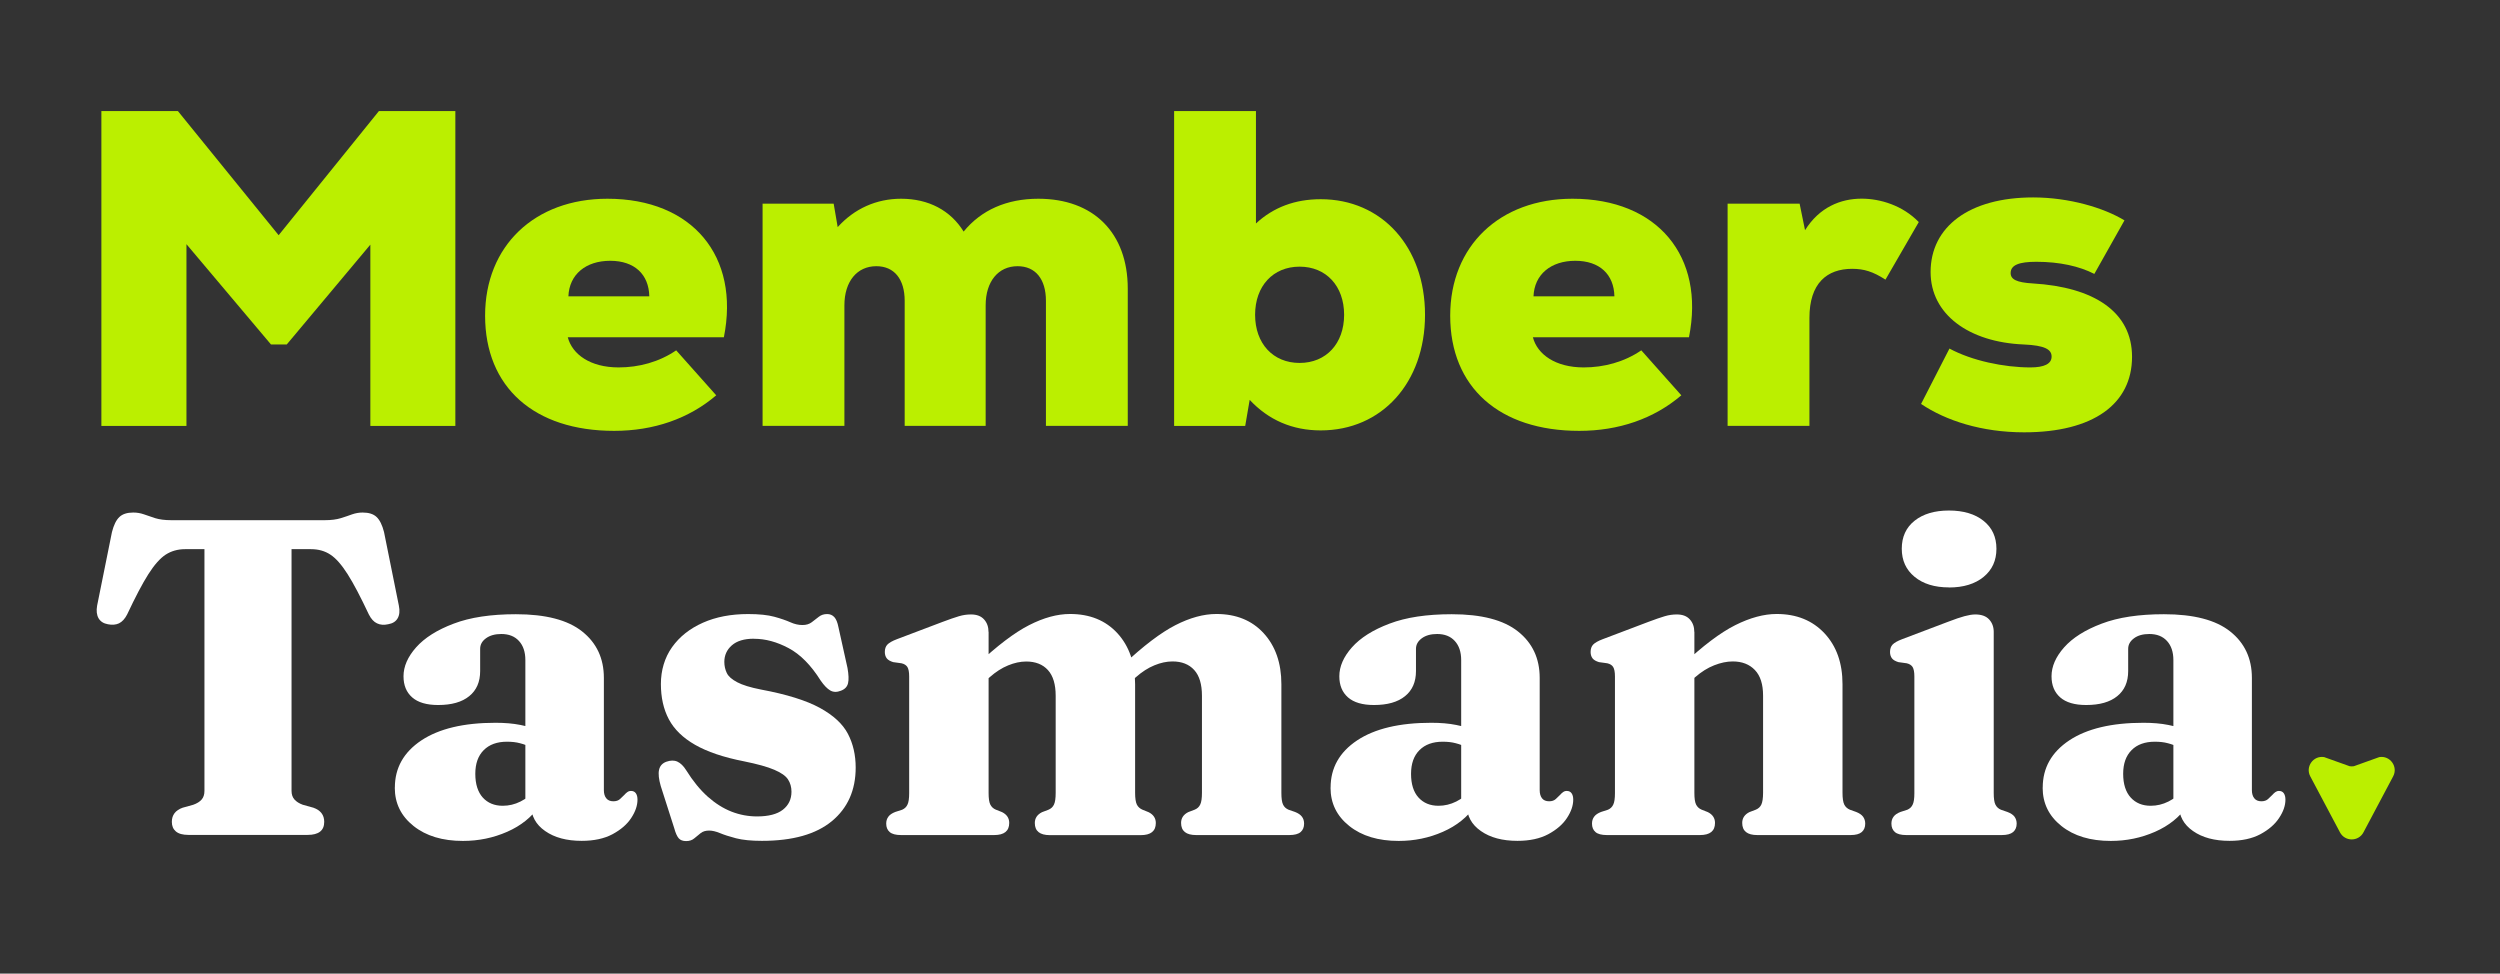
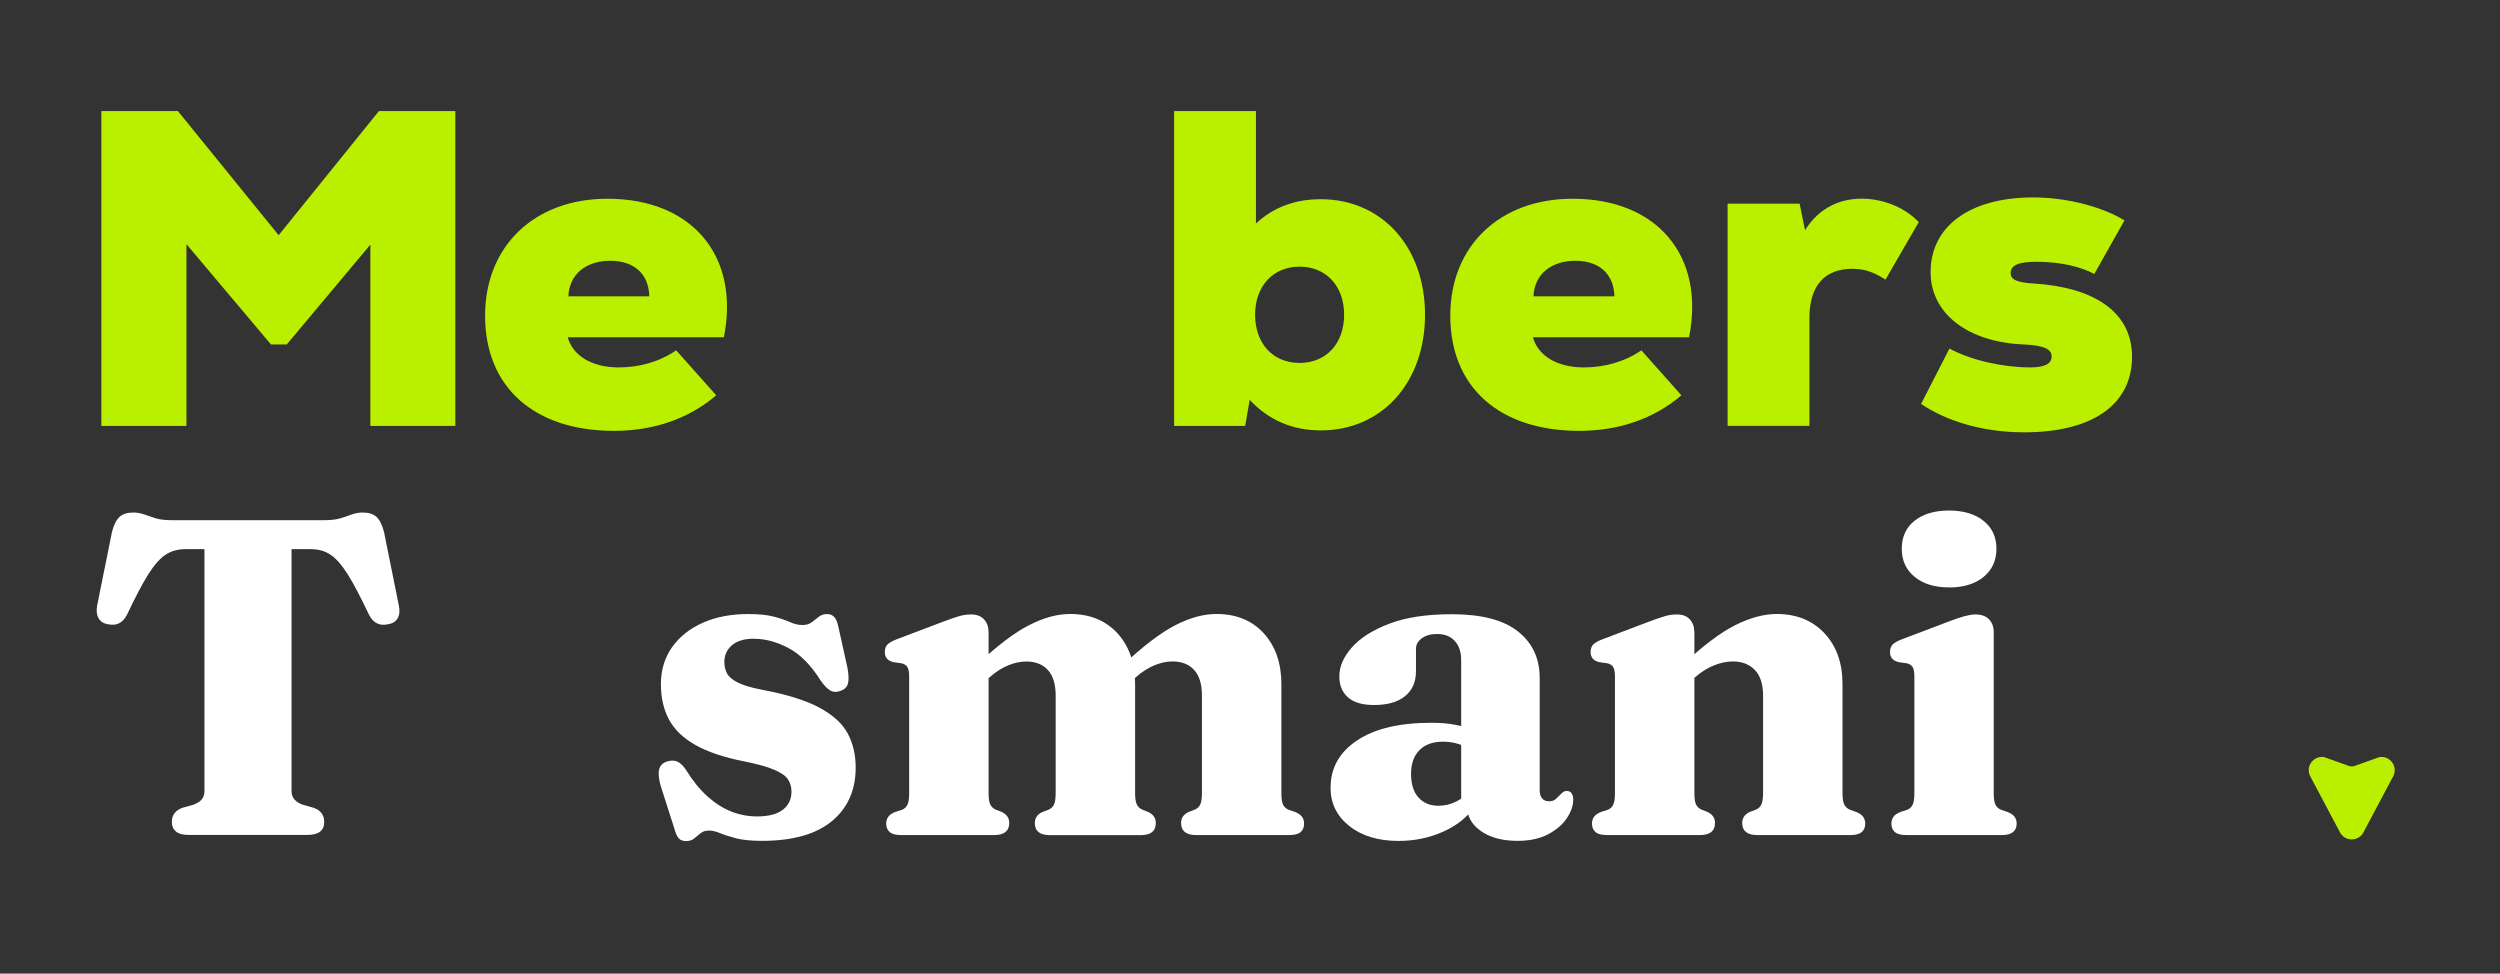
<svg xmlns="http://www.w3.org/2000/svg" id="Layer_1" data-name="Layer 1" viewBox="0 0 323.54 126">
  <rect x="0" y="0" width="323.54" height="126" fill="#333333" stroke="none" />
  <defs>
    <style>      .cls-1 {        fill: #fff;      }      .cls-2 {        fill: #bbef00;      }    </style>
  </defs>
  <g>
    <path class="cls-1" d="M22.14,67.32h19.91c.81,0,1.5-.09,2.05-.26,.55-.17,1.05-.34,1.48-.5,.44-.15,.89-.23,1.35-.23,.8,0,1.4,.19,1.81,.58,.41,.39,.73,1.04,.96,1.95l1.92,9.52c.14,.68,.08,1.23-.16,1.64-.24,.42-.65,.67-1.24,.77-.54,.12-1.02,.08-1.43-.12-.41-.19-.76-.57-1.05-1.14-1.07-2.27-1.98-4.01-2.75-5.22-.77-1.21-1.51-2.06-2.23-2.53-.72-.48-1.56-.71-2.53-.71h-2.5v31.28c0,.47,.13,.84,.38,1.12,.25,.28,.61,.51,1.08,.68l1.37,.38c.93,.33,1.4,.94,1.4,1.83,0,1.13-.72,1.69-2.15,1.69h-15.42c-.74,0-1.28-.15-1.63-.45-.35-.3-.52-.71-.52-1.24,0-.89,.47-1.5,1.4-1.83l1.37-.38c.48-.17,.85-.4,1.09-.68,.24-.28,.36-.65,.36-1.12v-31.28h-2.5c-.95,0-1.79,.24-2.52,.71-.73,.48-1.47,1.32-2.24,2.53-.77,1.21-1.68,2.95-2.75,5.22-.29,.56-.64,.94-1.05,1.14-.41,.19-.88,.23-1.43,.12-.56-.1-.96-.35-1.21-.77-.24-.42-.31-.97-.19-1.64l1.92-9.52c.23-.91,.55-1.56,.96-1.95,.41-.39,1.01-.58,1.8-.58,.48,0,.94,.08,1.37,.23,.43,.16,.92,.32,1.47,.5,.55,.17,1.24,.26,2.05,.26" />
-     <path class="cls-1" d="M68.72,104.19v-.64l-.73-.06v-18.07c0-1.05-.28-1.87-.83-2.47-.55-.6-1.31-.9-2.28-.9-.81,0-1.47,.18-1.98,.55-.51,.37-.76,.82-.76,1.37v2.88c0,1.4-.47,2.48-1.41,3.24-.94,.77-2.28,1.15-4.03,1.15-1.49,0-2.61-.33-3.36-.99-.75-.66-1.12-1.57-1.12-2.73,0-1.26,.54-2.51,1.63-3.74,1.09-1.23,2.71-2.26,4.86-3.07,2.15-.82,4.84-1.22,8.06-1.22,3.84,0,6.7,.74,8.57,2.23,1.87,1.48,2.81,3.49,2.81,6.01v14.52c0,.45,.1,.8,.31,1.06,.2,.26,.51,.39,.92,.39,.37,0,.65-.1,.86-.29,.2-.19,.39-.38,.57-.55,.12-.14,.24-.25,.38-.35,.14-.1,.29-.15,.47-.15,.29,0,.5,.11,.64,.32,.14,.21,.2,.48,.2,.81,0,.76-.27,1.55-.81,2.37-.54,.83-1.35,1.52-2.42,2.1-1.07,.57-2.4,.86-3.99,.86-1.94,0-3.52-.42-4.73-1.27-1.21-.84-1.82-1.96-1.82-3.36m-17.63-2.27c0-2.54,1.14-4.57,3.43-6.1,2.29-1.52,5.49-2.28,9.6-2.28,1.2,0,2.27,.09,3.22,.28,.94,.18,1.73,.44,2.37,.77l-.82,2.21c-.54-.27-1.07-.48-1.59-.61-.51-.14-1.08-.2-1.7-.2-1.28,0-2.28,.36-3.01,1.09-.73,.73-1.09,1.75-1.09,3.07s.33,2.36,.97,3.07c.65,.71,1.51,1.06,2.58,1.06,.8,0,1.56-.18,2.3-.55,.74-.37,1.33-.85,1.78-1.45l.67,2.01c-.99,1.45-2.38,2.57-4.18,3.36-1.8,.79-3.7,1.18-5.72,1.18-2.64,0-4.77-.64-6.39-1.93-1.62-1.29-2.43-2.94-2.43-4.96" />
    <path class="cls-1" d="M97.55,82.66c-1.24,0-2.19,.29-2.84,.86-.65,.57-.97,1.29-.97,2.14,0,.52,.11,1,.32,1.44,.21,.44,.66,.83,1.34,1.19,.68,.36,1.71,.68,3.09,.95,3.32,.62,5.85,1.41,7.61,2.37,1.75,.96,2.97,2.08,3.64,3.37,.67,1.29,1,2.74,1,4.35,0,2.93-1.03,5.24-3.08,6.94-2.06,1.7-5.07,2.55-9.05,2.55-1.38,0-2.49-.11-3.35-.33-.85-.22-1.55-.45-2.08-.67-.53-.22-1-.33-1.41-.33-.45,0-.81,.11-1.09,.33-.28,.22-.56,.45-.83,.68-.27,.23-.62,.35-1.05,.35s-.75-.12-.96-.36c-.21-.24-.41-.67-.58-1.3l-1.75-5.47c-.25-.87-.33-1.57-.22-2.08,.11-.51,.42-.87,.95-1.06,.54-.19,1.02-.2,1.43-.01,.41,.19,.79,.56,1.14,1.12,.87,1.4,1.8,2.53,2.78,3.41,.98,.87,2.01,1.52,3.08,1.94,1.08,.42,2.18,.62,3.3,.62,1.49,0,2.61-.29,3.35-.87,.74-.58,1.11-1.36,1.11-2.33,0-.6-.15-1.13-.45-1.59-.3-.46-.89-.87-1.78-1.25-.88-.38-2.19-.74-3.91-1.09-2.66-.52-4.77-1.24-6.34-2.14-1.57-.9-2.7-2-3.39-3.3-.69-1.3-1.03-2.82-1.03-4.57s.48-3.41,1.45-4.77c.97-1.36,2.3-2.41,3.99-3.16,1.69-.75,3.64-1.12,5.85-1.12,1.42,0,2.55,.12,3.39,.35s1.53,.47,2.07,.71c.53,.24,1.05,.36,1.56,.36s.89-.12,1.21-.36c.32-.24,.63-.48,.92-.71,.29-.23,.65-.35,1.08-.35,.37,0,.67,.13,.92,.39,.24,.26,.42,.7,.54,1.32l1.17,5.27c.15,.85,.18,1.51,.07,1.97-.11,.46-.41,.78-.92,.97-.52,.21-.98,.2-1.38-.03-.4-.23-.81-.66-1.24-1.28-1.26-2-2.64-3.4-4.15-4.2-1.5-.8-2.99-1.21-4.47-1.21" />
    <path class="cls-1" d="M145.89,88.59l-1.54-1.63,1.02-.93c2.6-2.44,4.85-4.15,6.74-5.12,1.89-.97,3.66-1.45,5.31-1.45,2.56,0,4.6,.83,6.12,2.49,1.52,1.66,2.29,3.86,2.29,6.59v14.06c0,.72,.07,1.23,.22,1.53,.14,.3,.38,.52,.71,.66l.84,.29c.41,.16,.7,.36,.89,.61,.19,.25,.28,.55,.28,.9,0,.47-.15,.83-.45,1.09-.3,.26-.79,.39-1.47,.39h-12.05c-1.3,0-1.95-.52-1.95-1.57,0-.62,.31-1.09,.93-1.4l.84-.32c.33-.14,.57-.36,.71-.67,.15-.31,.22-.81,.22-1.51v-12.57c0-1.47-.33-2.58-1-3.32-.67-.74-1.61-1.11-2.81-1.11-.76,0-1.54,.17-2.34,.5-.81,.33-1.61,.84-2.4,1.54l-1.11,.96Zm-18.91,0l-1.57-1.63,1.02-.93c2.6-2.44,4.84-4.15,6.74-5.12,1.89-.97,3.66-1.45,5.31-1.45,2.56,0,4.6,.83,6.13,2.49,1.52,1.66,2.29,3.86,2.29,6.59v14.06c0,.72,.08,1.23,.23,1.53,.15,.3,.4,.52,.73,.66l.79,.32c.62,.31,.93,.78,.93,1.4,0,1.05-.65,1.57-1.95,1.57h-11.76c-1.3,0-1.95-.52-1.95-1.57,0-.62,.31-1.09,.93-1.4l.84-.32c.33-.14,.57-.36,.71-.67,.15-.31,.22-.81,.22-1.51v-12.57c0-1.47-.33-2.58-1-3.32-.67-.74-1.61-1.11-2.81-1.11-.76,0-1.54,.17-2.34,.5-.81,.33-1.61,.84-2.4,1.54l-1.08,.96Zm.96-6.81v20.84c0,.7,.07,1.2,.22,1.5,.15,.3,.38,.52,.71,.66l.81,.32c.62,.31,.93,.78,.93,1.4,0,1.05-.65,1.57-1.95,1.57h-12.05c-.68,0-1.17-.13-1.47-.39-.3-.26-.45-.62-.45-1.09,0-.35,.09-.65,.28-.9,.18-.25,.48-.45,.89-.61l.9-.29c.31-.14,.54-.35,.68-.66,.15-.3,.22-.79,.22-1.47v-15.13c0-.56-.08-.96-.23-1.21-.16-.24-.41-.4-.76-.48l-1.08-.15c-.39-.12-.67-.28-.83-.49-.16-.21-.25-.49-.25-.82,0-.41,.11-.73,.33-.96,.22-.23,.63-.47,1.24-.7l5.91-2.24c.87-.33,1.58-.57,2.11-.73,.53-.16,1.05-.23,1.56-.23,.74,0,1.3,.21,1.69,.64,.39,.43,.58,.97,.58,1.63" />
    <path class="cls-1" d="M189.83,104.19v-.64l-.73-.06v-18.07c0-1.05-.28-1.87-.83-2.47-.55-.6-1.31-.9-2.28-.9-.82,0-1.47,.18-1.98,.55-.5,.37-.76,.82-.76,1.37v2.88c0,1.4-.47,2.48-1.41,3.24-.94,.77-2.28,1.15-4.03,1.15-1.49,0-2.61-.33-3.36-.99-.75-.66-1.12-1.57-1.12-2.73,0-1.26,.54-2.51,1.63-3.74,1.09-1.23,2.71-2.26,4.86-3.07,2.15-.82,4.84-1.22,8.06-1.22,3.84,0,6.7,.74,8.57,2.23,1.87,1.48,2.81,3.49,2.81,6.01v14.52c0,.45,.1,.8,.3,1.06,.2,.26,.51,.39,.92,.39,.37,0,.65-.1,.86-.29,.2-.19,.39-.38,.57-.55,.12-.14,.24-.25,.38-.35,.14-.1,.29-.15,.47-.15,.29,0,.5,.11,.64,.32,.14,.21,.2,.48,.2,.81,0,.76-.27,1.55-.81,2.37-.54,.83-1.35,1.52-2.42,2.1-1.07,.57-2.4,.86-3.99,.86-1.94,0-3.52-.42-4.73-1.27-1.21-.84-1.82-1.96-1.82-3.36m-17.63-2.27c0-2.54,1.14-4.57,3.43-6.1,2.29-1.52,5.49-2.28,9.6-2.28,1.2,0,2.28,.09,3.22,.28,.94,.18,1.73,.44,2.37,.77l-.82,2.21c-.54-.27-1.07-.48-1.59-.61-.51-.14-1.08-.2-1.7-.2-1.28,0-2.28,.36-3.01,1.09-.73,.73-1.09,1.75-1.09,3.07s.32,2.36,.97,3.07c.65,.71,1.51,1.06,2.58,1.06,.79,0,1.56-.18,2.3-.55,.74-.37,1.33-.85,1.78-1.45l.67,2.01c-.99,1.45-2.38,2.57-4.18,3.36-1.79,.79-3.7,1.18-5.72,1.18-2.64,0-4.77-.64-6.39-1.93s-2.43-2.94-2.43-4.96" />
    <path class="cls-1" d="M218.32,88.59l-1.57-1.63,1.02-.93c2.6-2.44,4.86-4.15,6.79-5.12,1.93-.97,3.72-1.45,5.37-1.45,2.56,0,4.62,.83,6.18,2.49,1.56,1.66,2.34,3.86,2.34,6.59v14.06c0,.72,.08,1.23,.23,1.53,.15,.3,.4,.52,.73,.66l.81,.29c.41,.16,.7,.36,.89,.61,.18,.25,.28,.55,.28,.9,0,.47-.15,.83-.45,1.09-.3,.26-.78,.39-1.44,.39h-12.08c-1.3,0-1.95-.52-1.95-1.57,0-.62,.31-1.09,.93-1.4l.84-.32c.33-.14,.57-.36,.71-.67,.14-.31,.22-.81,.22-1.51v-12.57c0-1.47-.35-2.58-1.06-3.32-.71-.74-1.66-1.11-2.87-1.11-.76,0-1.56,.17-2.4,.5-.84,.33-1.66,.84-2.46,1.54l-1.08,.96Zm.96-6.81v20.84c0,.7,.07,1.2,.22,1.5,.15,.3,.38,.52,.71,.66l.81,.32c.62,.31,.93,.78,.93,1.4,0,1.05-.65,1.57-1.95,1.57h-12.05c-.68,0-1.17-.13-1.47-.39-.3-.26-.45-.62-.45-1.09,0-.35,.09-.65,.28-.9,.18-.25,.48-.45,.89-.61l.9-.29c.31-.14,.54-.35,.68-.66,.15-.3,.22-.79,.22-1.47v-15.13c0-.56-.08-.96-.23-1.21-.15-.24-.41-.4-.76-.48l-1.08-.15c-.39-.12-.67-.28-.83-.49-.16-.21-.25-.49-.25-.82,0-.41,.11-.73,.33-.96,.22-.23,.63-.47,1.24-.7l5.91-2.24c.87-.33,1.58-.57,2.11-.73,.53-.16,1.05-.23,1.56-.23,.74,0,1.3,.21,1.69,.64,.39,.43,.58,.97,.58,1.63" />
    <path class="cls-1" d="M252.23,76.02c-1.86,0-3.35-.46-4.45-1.37-1.11-.91-1.66-2.12-1.66-3.64s.55-2.74,1.66-3.62c1.11-.88,2.59-1.32,4.45-1.32s3.38,.45,4.48,1.34c1.11,.89,1.66,2.09,1.66,3.61s-.55,2.73-1.66,3.64c-1.11,.91-2.6,1.37-4.48,1.37m5.79,5.76v20.84c0,.7,.07,1.2,.22,1.5,.15,.3,.38,.52,.71,.66l.84,.29c.43,.16,.73,.36,.92,.61,.18,.25,.28,.55,.28,.9,0,.47-.16,.83-.46,1.09-.31,.26-.8,.39-1.46,.39h-12.37c-.68,0-1.17-.13-1.47-.39-.3-.26-.45-.62-.45-1.09,0-.35,.09-.65,.28-.9,.18-.25,.48-.45,.89-.61l.9-.29c.31-.14,.54-.35,.68-.66,.15-.3,.22-.79,.22-1.47v-15.13c0-.56-.08-.96-.23-1.21-.16-.24-.41-.4-.76-.48l-1.08-.15c-.39-.12-.67-.28-.83-.49-.16-.21-.25-.49-.25-.82,0-.41,.11-.73,.33-.96,.22-.23,.63-.47,1.24-.7l5.91-2.24c.91-.35,1.64-.6,2.17-.74,.53-.14,.99-.22,1.38-.22,.79,0,1.39,.21,1.79,.64,.4,.43,.6,.97,.6,1.63" />
-     <path class="cls-1" d="M282,104.19v-.64l-.73-.06v-18.07c0-1.05-.28-1.87-.83-2.47-.55-.6-1.31-.9-2.28-.9-.82,0-1.48,.18-1.98,.55-.5,.37-.76,.82-.76,1.37v2.88c0,1.4-.47,2.48-1.41,3.24-.94,.77-2.28,1.15-4.03,1.15-1.49,0-2.61-.33-3.36-.99-.75-.66-1.12-1.57-1.12-2.73,0-1.26,.54-2.51,1.63-3.74,1.09-1.23,2.71-2.26,4.86-3.07,2.15-.82,4.84-1.22,8.06-1.22,3.84,0,6.7,.74,8.57,2.23,1.87,1.48,2.81,3.49,2.81,6.01v14.52c0,.45,.1,.8,.31,1.06,.2,.26,.51,.39,.92,.39,.37,0,.65-.1,.86-.29,.2-.19,.39-.38,.57-.55,.12-.14,.24-.25,.38-.35,.14-.1,.29-.15,.46-.15,.29,0,.51,.11,.64,.32,.14,.21,.2,.48,.2,.81,0,.76-.27,1.55-.82,2.37-.54,.83-1.35,1.52-2.42,2.1-1.07,.57-2.4,.86-3.99,.86-1.94,0-3.52-.42-4.73-1.27-1.21-.84-1.82-1.96-1.82-3.36m-17.63-2.27c0-2.54,1.14-4.57,3.43-6.1,2.29-1.52,5.49-2.28,9.6-2.28,1.2,0,2.28,.09,3.22,.28,.94,.18,1.73,.44,2.37,.77l-.82,2.21c-.54-.27-1.07-.48-1.59-.61-.51-.14-1.08-.2-1.7-.2-1.28,0-2.29,.36-3.01,1.09-.73,.73-1.09,1.75-1.09,3.07s.33,2.36,.98,3.07c.65,.71,1.51,1.06,2.58,1.06,.8,0,1.56-.18,2.3-.55,.74-.37,1.33-.85,1.77-1.45l.67,2.01c-.99,1.45-2.38,2.57-4.18,3.36-1.8,.79-3.7,1.18-5.72,1.18-2.64,0-4.77-.64-6.39-1.93s-2.43-2.94-2.43-4.96" />
    <path class="cls-2" d="M298.99,100.48l3.84,7.24c.65,1.22,2.39,1.22,3.04,0l3.84-7.24c.67-1.25-.39-2.73-1.79-2.5l-3.29,1.18c-.18,.03-.36,.03-.55,0l-3.3-1.18c-1.4-.23-2.46,1.25-1.79,2.5" />
  </g>
  <g>
    <polygon class="cls-2" points="49.04 14.37 36.06 30.44 23.02 14.37 13.12 14.37 13.12 55.12 24.13 55.12 24.13 31.6 35.07 44.58 37.11 44.58 47.93 31.66 47.93 55.12 58.93 55.12 58.93 14.37 49.04 14.37" />
    <g>
      <path class="cls-2" d="M84.03,38.35c-.06-2.85-1.92-4.6-5.06-4.6s-5.3,1.75-5.41,4.6h10.48Zm-21.25,2.5c0-9.02,6.4-15.13,15.83-15.13,11,0,17.17,7.45,15.07,17.93h-20.2c.58,2.21,2.91,3.9,6.58,3.9,2.62,0,5.24-.7,7.45-2.21l5.18,5.82c-3.55,3.03-8.09,4.6-13.21,4.6-10.36,0-16.7-5.65-16.7-14.9" />
-       <path class="cls-2" d="M98.69,26.36h9.2l.52,3.03c2.16-2.39,5.01-3.67,8.21-3.67,3.55,0,6.4,1.51,8.09,4.25,2.27-2.79,5.59-4.25,9.66-4.25,7.16,0,11.58,4.42,11.58,11.64v17.75h-10.59v-16.18c0-2.79-1.34-4.48-3.67-4.48-2.5,0-4.13,1.98-4.13,5.06v15.6h-10.48v-16.18c0-2.79-1.34-4.48-3.67-4.48-2.5,0-4.13,1.98-4.13,5.06v15.6h-10.59V26.36Z" />
      <path class="cls-2" d="M168.19,46.97c3.43,0,5.76-2.5,5.76-6.23s-2.33-6.23-5.76-6.23-5.76,2.5-5.76,6.23,2.33,6.23,5.76,6.23m-6.46,4.77l-.58,3.38h-9.2V14.37h10.59v14.55c2.27-2.1,5.06-3.14,8.38-3.14,7.92,0,13.5,6.17,13.5,14.96s-5.59,14.96-13.5,14.96c-3.67,0-6.75-1.34-9.2-3.96" />
-       <path class="cls-2" d="M208.93,38.35c-.06-2.85-1.92-4.6-5.06-4.6s-5.3,1.75-5.41,4.6h10.48Zm-21.25,2.5c0-9.02,6.4-15.13,15.83-15.13,11,0,17.17,7.45,15.07,17.93h-20.2c.58,2.21,2.91,3.9,6.58,3.9,2.62,0,5.24-.7,7.45-2.21l5.18,5.82c-3.55,3.03-8.09,4.6-13.21,4.6-10.36,0-16.7-5.65-16.7-14.9" />
+       <path class="cls-2" d="M208.93,38.35c-.06-2.85-1.92-4.6-5.06-4.6s-5.3,1.75-5.41,4.6h10.48m-21.25,2.5c0-9.02,6.4-15.13,15.83-15.13,11,0,17.17,7.45,15.07,17.93h-20.2c.58,2.21,2.91,3.9,6.58,3.9,2.62,0,5.24-.7,7.45-2.21l5.18,5.82c-3.55,3.03-8.09,4.6-13.21,4.6-10.36,0-16.7-5.65-16.7-14.9" />
      <path class="cls-2" d="M223.59,26.36h9.31l.7,3.43c1.86-2.97,4.6-4.08,7.33-4.08,2.39,0,5.3,.87,7.39,3.03l-4.31,7.45c-1.63-1.05-2.79-1.4-4.31-1.4-3.26,0-5.53,1.86-5.53,6.35v13.97h-10.59V26.36Z" />
      <path class="cls-2" d="M248.62,52.27l3.67-7.16c2.91,1.57,7.04,2.44,10.48,2.44,1.8,0,2.74-.47,2.74-1.4s-.87-1.45-3.61-1.57c-7.1-.29-12.05-3.9-12.05-9.37,0-5.88,5.01-9.66,13.27-9.66,4.66,0,9.14,1.34,11.82,2.97l-3.9,6.93c-1.92-.99-4.48-1.57-7.51-1.57-2.21,0-3.32,.41-3.32,1.46,0,.81,.76,1.22,2.85,1.34,7.92,.47,12.86,3.67,12.86,9.49,0,6.11-5.01,9.78-13.97,9.78-5.47,0-10.13-1.51-13.33-3.67" />
    </g>
  </g>
</svg>